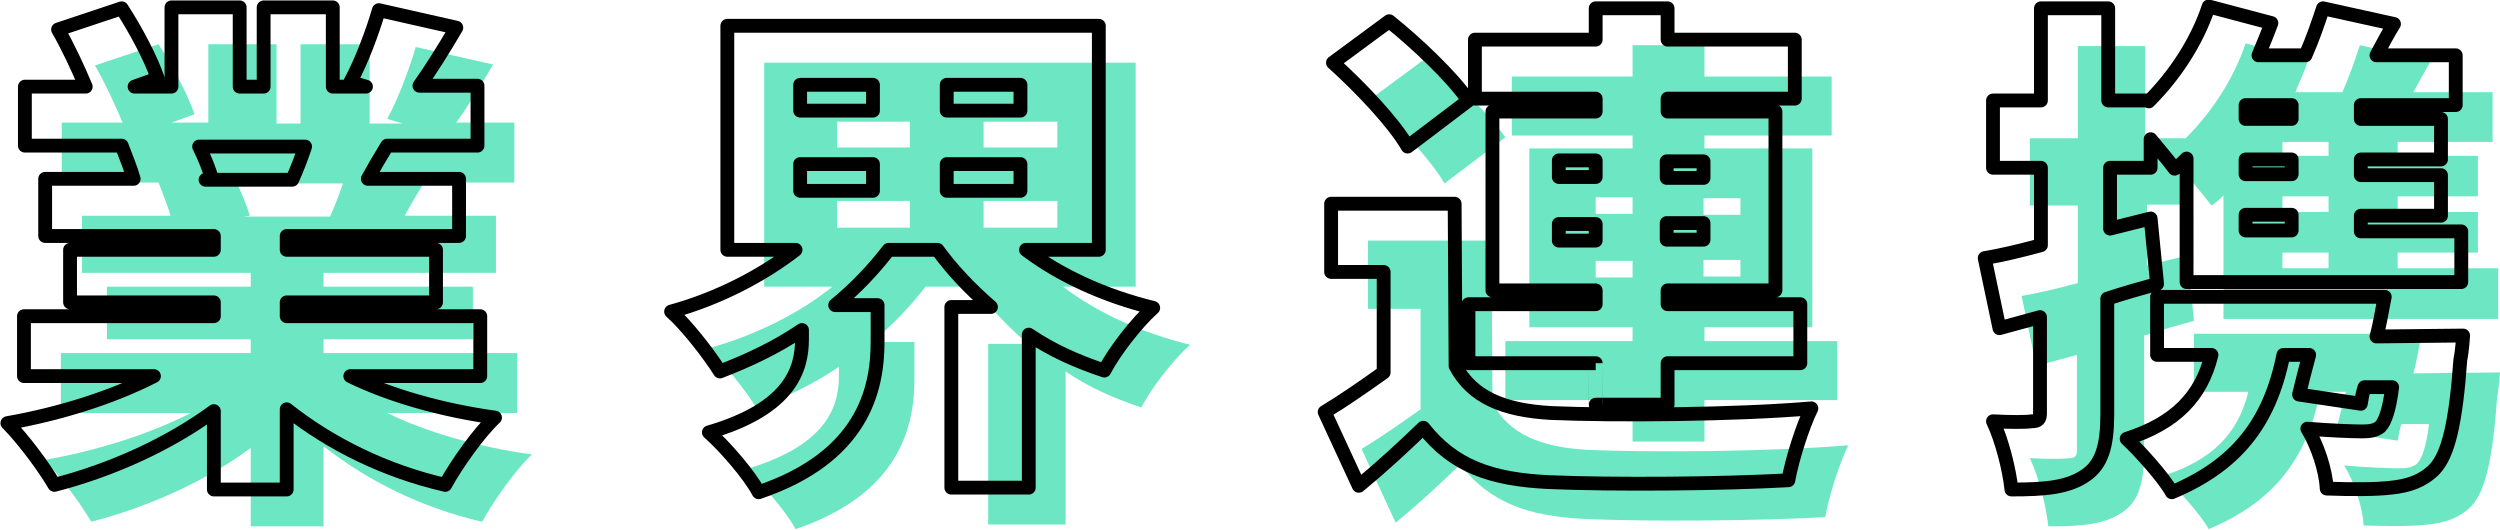
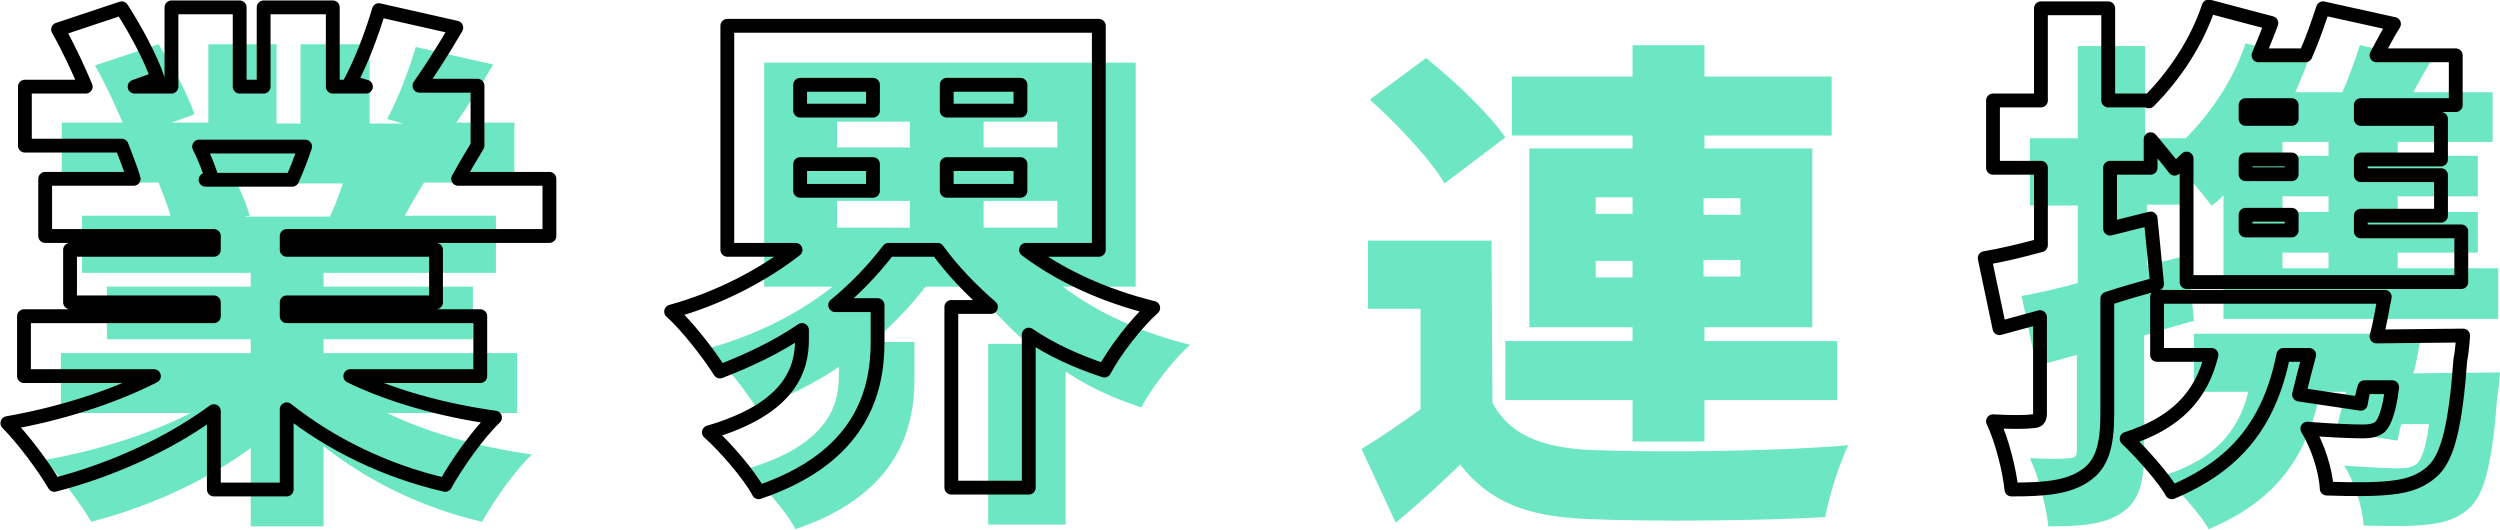
<svg xmlns="http://www.w3.org/2000/svg" version="1.1" id="_レイヤー_2" x="0px" y="0px" viewBox="0 0 271.2 57.5" style="enable-background:new 0 0 271.2 57.5;" xml:space="preserve">
  <style type="text/css">
	.st0{fill:#6DE7C3;}
	.st1{fill:none;stroke:#000000;stroke-width:1.5;stroke-linecap:round;stroke-linejoin:round;}
</style>
  <g id="_その他">
    <path class="st0" d="M42,44.8c4.3,2.1,9.9,3.7,15.7,4.5c-1.8,1.7-4.2,5.1-5.4,7.3c-6.5-1.5-12.4-4.4-17.2-8.2v8.7h-7.9v-8.5   c-4.9,3.6-11.1,6.4-17.3,8c-1.1-1.9-3.4-5-5.1-6.7c5.7-1,11.4-2.8,15.9-5.1H6.6v-6.5h20.6v-1.5H11.6v-5.7h15.6v-1.5H8.9v-6.2h9.6   c-0.3-1.1-0.9-2.5-1.3-3.6H6.7v-6.5h6.6c-0.8-1.9-1.9-4.3-3-6.2l6.9-2.3c1.5,2.3,3.2,5.5,3.9,7.6l-2.5,0.9h4V4.8H30v8.6h2.6V4.8   h7.5v8.6h3.6l-1.7-0.5c1.2-2.2,2.4-5.4,3.1-7.8l8.4,1.9c-1.4,2.4-2.8,4.6-4,6.3h6.3v6.5H46c-0.8,1.3-1.5,2.5-2.1,3.6h9.9v6.2H35.1   v1.5h16.2v5.7H35.1v1.5h21v6.5L42,44.8L42,44.8z M25.7,19.9c0.6,1.2,1.1,2.5,1.4,3.5l-0.7,0.1h9.4c0.5-1.1,1-2.4,1.4-3.6L25.7,19.9   L25.7,19.9z" />
    <path class="st0" d="M115.3,31.1c3.7,2.8,8.5,5,13.8,6.3c-1.8,1.6-4.2,4.7-5.3,6.8c-3-1-5.7-2.2-8.2-3.9v16.6h-8.4V37.3h4.3   c-2.2-1.9-4.2-4-5.8-6.2h-5.3c-1.7,2.2-3.6,4.2-5.8,6h4.6v4c0,5.3-1.7,12.5-12.9,16.3c-1-1.9-3.7-5-5.4-6.5   c8.9-2.6,10.1-6.9,10.1-10.1v-1c-2.8,1.9-5.8,3.3-8.9,4.5c-1.2-1.9-3.6-5-5.3-6.5c5.1-1.4,9.9-3.8,13.5-6.7h-7.4V6.8h40.3v24.3   H115.3L115.3,31.1z M90.8,16h7.9v-2.8h-7.9V16z M90.8,24.7h7.9v-2.9h-7.9V24.7z M114.7,13.2h-8V16h8V13.2z M114.7,24.7v-2.9h-8v2.9   H114.7z" />
    <path class="st0" d="M161.9,43.7c1.8,3.4,5.2,4.8,10.3,5.1c6.9,0.3,20.1,0.2,28.3-0.5c-0.9,1.8-2.1,5.5-2.5,7.8   c-7.2,0.4-18.9,0.5-26,0.2c-6.2-0.3-10.3-1.7-13.6-5.9c-2.1,2-4.2,4-7,6.3l-3.7-8c2-1.2,4.3-2.8,6.4-4.3V33.5h-5.7v-7.4h13.4   L161.9,43.7L161.9,43.7z M156.7,19.9c-1.5-2.6-5.1-6.4-8.1-9.1l6.1-4.5c3,2.4,6.8,6,8.6,8.6L156.7,19.9z M177.1,43.4h-13.8V37h13.8   v-1.5h-11.2V16.1h11.2v-1.4h-13.1V8.3h13.1V4.9h7.8v3.4h13.8v6.4h-13.8v1.4h11.7v19.4h-11.7V37h14.4v6.4h-14.4v4.5h-7.8V43.4z    M173.1,23.2h4v-1.8h-4V23.2z M177.1,30.1v-1.8h-4v1.8H177.1z M184.8,21.5v1.8h4v-1.8H184.8z M188.8,28.2h-4V30h4V28.2z" />
    <path class="st0" d="M238,34.8c-1.8,0.5-3.6,1-5.4,1.6v12.5c0,3.5-0.6,5.5-2.4,6.7c-1.9,1.3-4.4,1.5-8,1.5c-0.2-2-1-5.3-2-7.4   c1.8,0.1,3.6,0.1,4.2,0c0.7,0,0.9-0.2,0.9-0.9V38.5l-4.4,1.2l-1.6-7.6c1.8-0.3,3.9-0.8,6.1-1.4v-8.4h-5.2v-7.3h5.2v-10h7.3v10h4.4   V15c2.8-2.8,5.2-6.4,6.5-10.3l6.8,1.8c-0.4,1.2-0.9,2.3-1.4,3.5h5.1c0.8-1.8,1.4-3.6,1.9-5.1l7.7,1.7c-0.7,1.2-1.3,2.3-1.9,3.4h8.6   v5.4h-10.3v1.5h8.7v4.4h-8.7V23h8.7v4.4h-8.7v1.7h10.9v5.5h-29.8V21.2c-0.4,0.4-0.8,0.8-1.3,1.1c-0.6-0.8-1.6-2-2.6-3.2v3.1h-4.4   v6.6l4.4-1.1L238,34.8L238,34.8z M271.2,40.4c0,0-0.1,1.7-0.3,2.6c-0.5,6.9-1.3,10.3-2.8,11.9c-1.3,1.3-2.8,1.8-4.7,2   c-1.6,0.2-4.2,0.2-7,0.1c-0.1-2-1-4.7-2.1-6.5c2.4,0.2,4.8,0.3,6,0.3c0.8,0,1.4-0.1,1.9-0.5c0.5-0.5,1-1.8,1.3-4.3h-3   c-0.2,0.6-0.3,1.2-0.4,1.8l-6.7-1c0.3-1.3,0.7-2.8,1.1-4.3h-2.8c-1.5,7.5-5.2,12-12.1,14.9c-0.8-1.5-3.5-4.5-4.9-5.8   c5.3-1.7,8.1-4.6,9.2-9.1H238v-6.3h24.7c-0.3,1.4-0.5,2.9-0.9,4.3L271.2,40.4L271.2,40.4z M252.6,15.4h-5v1.5h5   C252.6,16.9,252.6,15.4,252.6,15.4z M252.6,21.3h-5V23h5V21.3z M252.6,27.4h-5v1.7h5V27.4z" />
-     <path class="st1" d="M38,40.8c4.3,2.1,9.9,3.7,15.7,4.5c-1.8,1.7-4.2,5.1-5.4,7.3c-6.5-1.5-12.4-4.4-17.2-8.2v8.7h-7.9v-8.5   c-4.9,3.6-11.1,6.4-17.3,8c-1.1-1.9-3.4-5-5.1-6.7c5.7-1,11.4-2.8,15.9-5.1H2.6v-6.5h20.6v-1.5H7.6v-5.7h15.6v-1.5H4.9v-6.2h9.6   c-0.3-1.1-0.9-2.5-1.3-3.6H2.7V9.4h6.6c-0.8-1.9-1.9-4.3-3-6.2l6.9-2.3c1.5,2.3,3.2,5.5,3.9,7.6l-2.5,0.9h4V0.8H26v8.6h2.6V0.8h7.5   v8.6h3.6l-1.7-0.5c1.2-2.2,2.4-5.4,3.1-7.8l8.4,1.9c-1.4,2.4-2.8,4.6-4,6.3h6.3v6.5H42c-0.8,1.3-1.5,2.5-2.1,3.6h9.9v6.2H31.1v1.5   h16.2v5.7H31.1v1.5h21v6.5L38,40.8L38,40.8z M21.6,15.9c0.6,1.2,1.1,2.5,1.4,3.5l-0.7,0.1h9.4c0.5-1.1,1-2.4,1.4-3.6L21.6,15.9   L21.6,15.9z" />
+     <path class="st1" d="M38,40.8c4.3,2.1,9.9,3.7,15.7,4.5c-1.8,1.7-4.2,5.1-5.4,7.3c-6.5-1.5-12.4-4.4-17.2-8.2v8.7h-7.9v-8.5   c-4.9,3.6-11.1,6.4-17.3,8c-1.1-1.9-3.4-5-5.1-6.7c5.7-1,11.4-2.8,15.9-5.1H2.6v-6.5h20.6v-1.5H7.6v-5.7h15.6v-1.5H4.9v-6.2h9.6   c-0.3-1.1-0.9-2.5-1.3-3.6H2.7V9.4h6.6c-0.8-1.9-1.9-4.3-3-6.2l6.9-2.3c1.5,2.3,3.2,5.5,3.9,7.6l-2.5,0.9h4V0.8H26v8.6h2.6V0.8h7.5   v8.6h3.6l-1.7-0.5c1.2-2.2,2.4-5.4,3.1-7.8l8.4,1.9c-1.4,2.4-2.8,4.6-4,6.3h6.3v6.5c-0.8,1.3-1.5,2.5-2.1,3.6h9.9v6.2H31.1v1.5   h16.2v5.7H31.1v1.5h21v6.5L38,40.8L38,40.8z M21.6,15.9c0.6,1.2,1.1,2.5,1.4,3.5l-0.7,0.1h9.4c0.5-1.1,1-2.4,1.4-3.6L21.6,15.9   L21.6,15.9z" />
    <path class="st1" d="M111.3,27.1c3.7,2.8,8.5,5,13.8,6.3c-1.8,1.6-4.2,4.7-5.3,6.8c-3-1-5.7-2.2-8.2-3.9v16.6h-8.4V33.3h4.3   c-2.2-1.9-4.2-4-5.8-6.2h-5.3c-1.7,2.2-3.6,4.2-5.8,6h4.6v4c0,5.3-1.7,12.5-12.9,16.3c-1-1.9-3.7-5-5.4-6.5   c8.9-2.6,10.1-6.9,10.1-10.1v-1c-2.8,1.9-5.8,3.3-8.9,4.5c-1.2-1.9-3.6-5-5.3-6.5c5.1-1.4,9.9-3.9,13.5-6.7h-7.4V2.8h40.3v24.3   H111.3L111.3,27.1z M86.8,12h7.9V9.2h-7.9V12z M86.8,20.7h7.9v-2.9h-7.9V20.7z M110.7,9.2h-8V12h8V9.2z M110.7,20.7v-2.9h-8v2.9   H110.7z" />
-     <path class="st1" d="M157.9,39.7c1.8,3.4,5.2,4.8,10.3,5.1c6.9,0.3,20.1,0.2,28.3-0.5c-0.9,1.8-2.1,5.5-2.5,7.8   c-7.2,0.4-18.9,0.5-26,0.2c-6.2-0.3-10.3-1.7-13.6-5.9c-2.1,2-4.2,4-7,6.3l-3.7-8c2-1.2,4.3-2.8,6.4-4.3V29.5h-5.7v-7.4h13.4   L157.9,39.7L157.9,39.7z M152.7,15.9c-1.5-2.6-5.1-6.4-8.1-9.1l6.1-4.5c3,2.4,6.8,6,8.6,8.6L152.7,15.9z M173.1,39.4h-13.8V33h13.8   v-1.5h-11.2V12.1h11.2v-1.4h-13.1V4.3h13.1V0.9h7.8v3.4h13.8v6.4h-13.8v1.4h11.7v19.4h-11.7V33h14.4v6.4h-14.4v4.5h-7.8   C173.1,43.9,173.1,39.4,173.1,39.4z M169.1,19.2h4v-1.8h-4V19.2z M173.1,26.1v-1.8h-4v1.8H173.1z M180.8,17.5v1.8h4v-1.8H180.8z    M184.8,24.2h-4V26h4V24.2z" />
    <path class="st1" d="M234,30.8c-1.8,0.5-3.6,1-5.4,1.6v12.5c0,3.5-0.6,5.5-2.4,6.7c-1.9,1.3-4.4,1.5-8,1.5c-0.2-2-1-5.3-2-7.4   c1.8,0.1,3.6,0.1,4.2,0c0.7,0,0.9-0.2,0.9-0.9V34.4l-4.4,1.2l-1.6-7.6c1.8-0.3,3.9-0.8,6.1-1.4v-8.4h-5.2v-7.3h5.2v-10h7.3v10h4.4   V11c2.8-2.8,5.2-6.4,6.5-10.3l6.8,1.8c-0.4,1.1-0.9,2.3-1.4,3.5h5.1c0.8-1.8,1.4-3.6,1.9-5.1l7.7,1.7c-0.7,1.1-1.3,2.3-1.9,3.4h8.6   v5.4h-10.3v1.5h8.7v4.4h-8.7V19h8.7v4.4h-8.7v1.7h10.9v5.5h-29.8V17.2c-0.4,0.4-0.8,0.8-1.3,1.1c-0.6-0.8-1.6-2-2.6-3.2v3.1h-4.4   v6.6l4.4-1.1L234,30.8L234,30.8z M267.2,36.4c0,0-0.1,1.7-0.3,2.6c-0.5,6.9-1.3,10.3-2.8,11.9c-1.3,1.3-2.8,1.8-4.7,2   c-1.6,0.2-4.2,0.2-7,0.1c-0.1-2-1-4.7-2.1-6.5c2.4,0.2,4.8,0.3,6,0.3c0.8,0,1.4-0.1,1.9-0.5c0.5-0.5,1-1.8,1.3-4.3h-3   c-0.2,0.6-0.3,1.2-0.4,1.8l-6.7-1c0.3-1.3,0.7-2.8,1.1-4.3h-2.8c-1.5,7.5-5.2,12-12.1,14.9c-0.8-1.5-3.5-4.5-4.9-5.8   c5.3-1.7,8.1-4.6,9.2-9.1H234v-6.3h24.7c-0.3,1.4-0.5,2.9-0.9,4.3L267.2,36.4L267.2,36.4z M248.6,11.4h-5v1.5h5V11.4z M248.6,17.3   h-5v1.6h5V17.3z M248.6,23.3h-5V25h5V23.3z" />
  </g>
</svg>